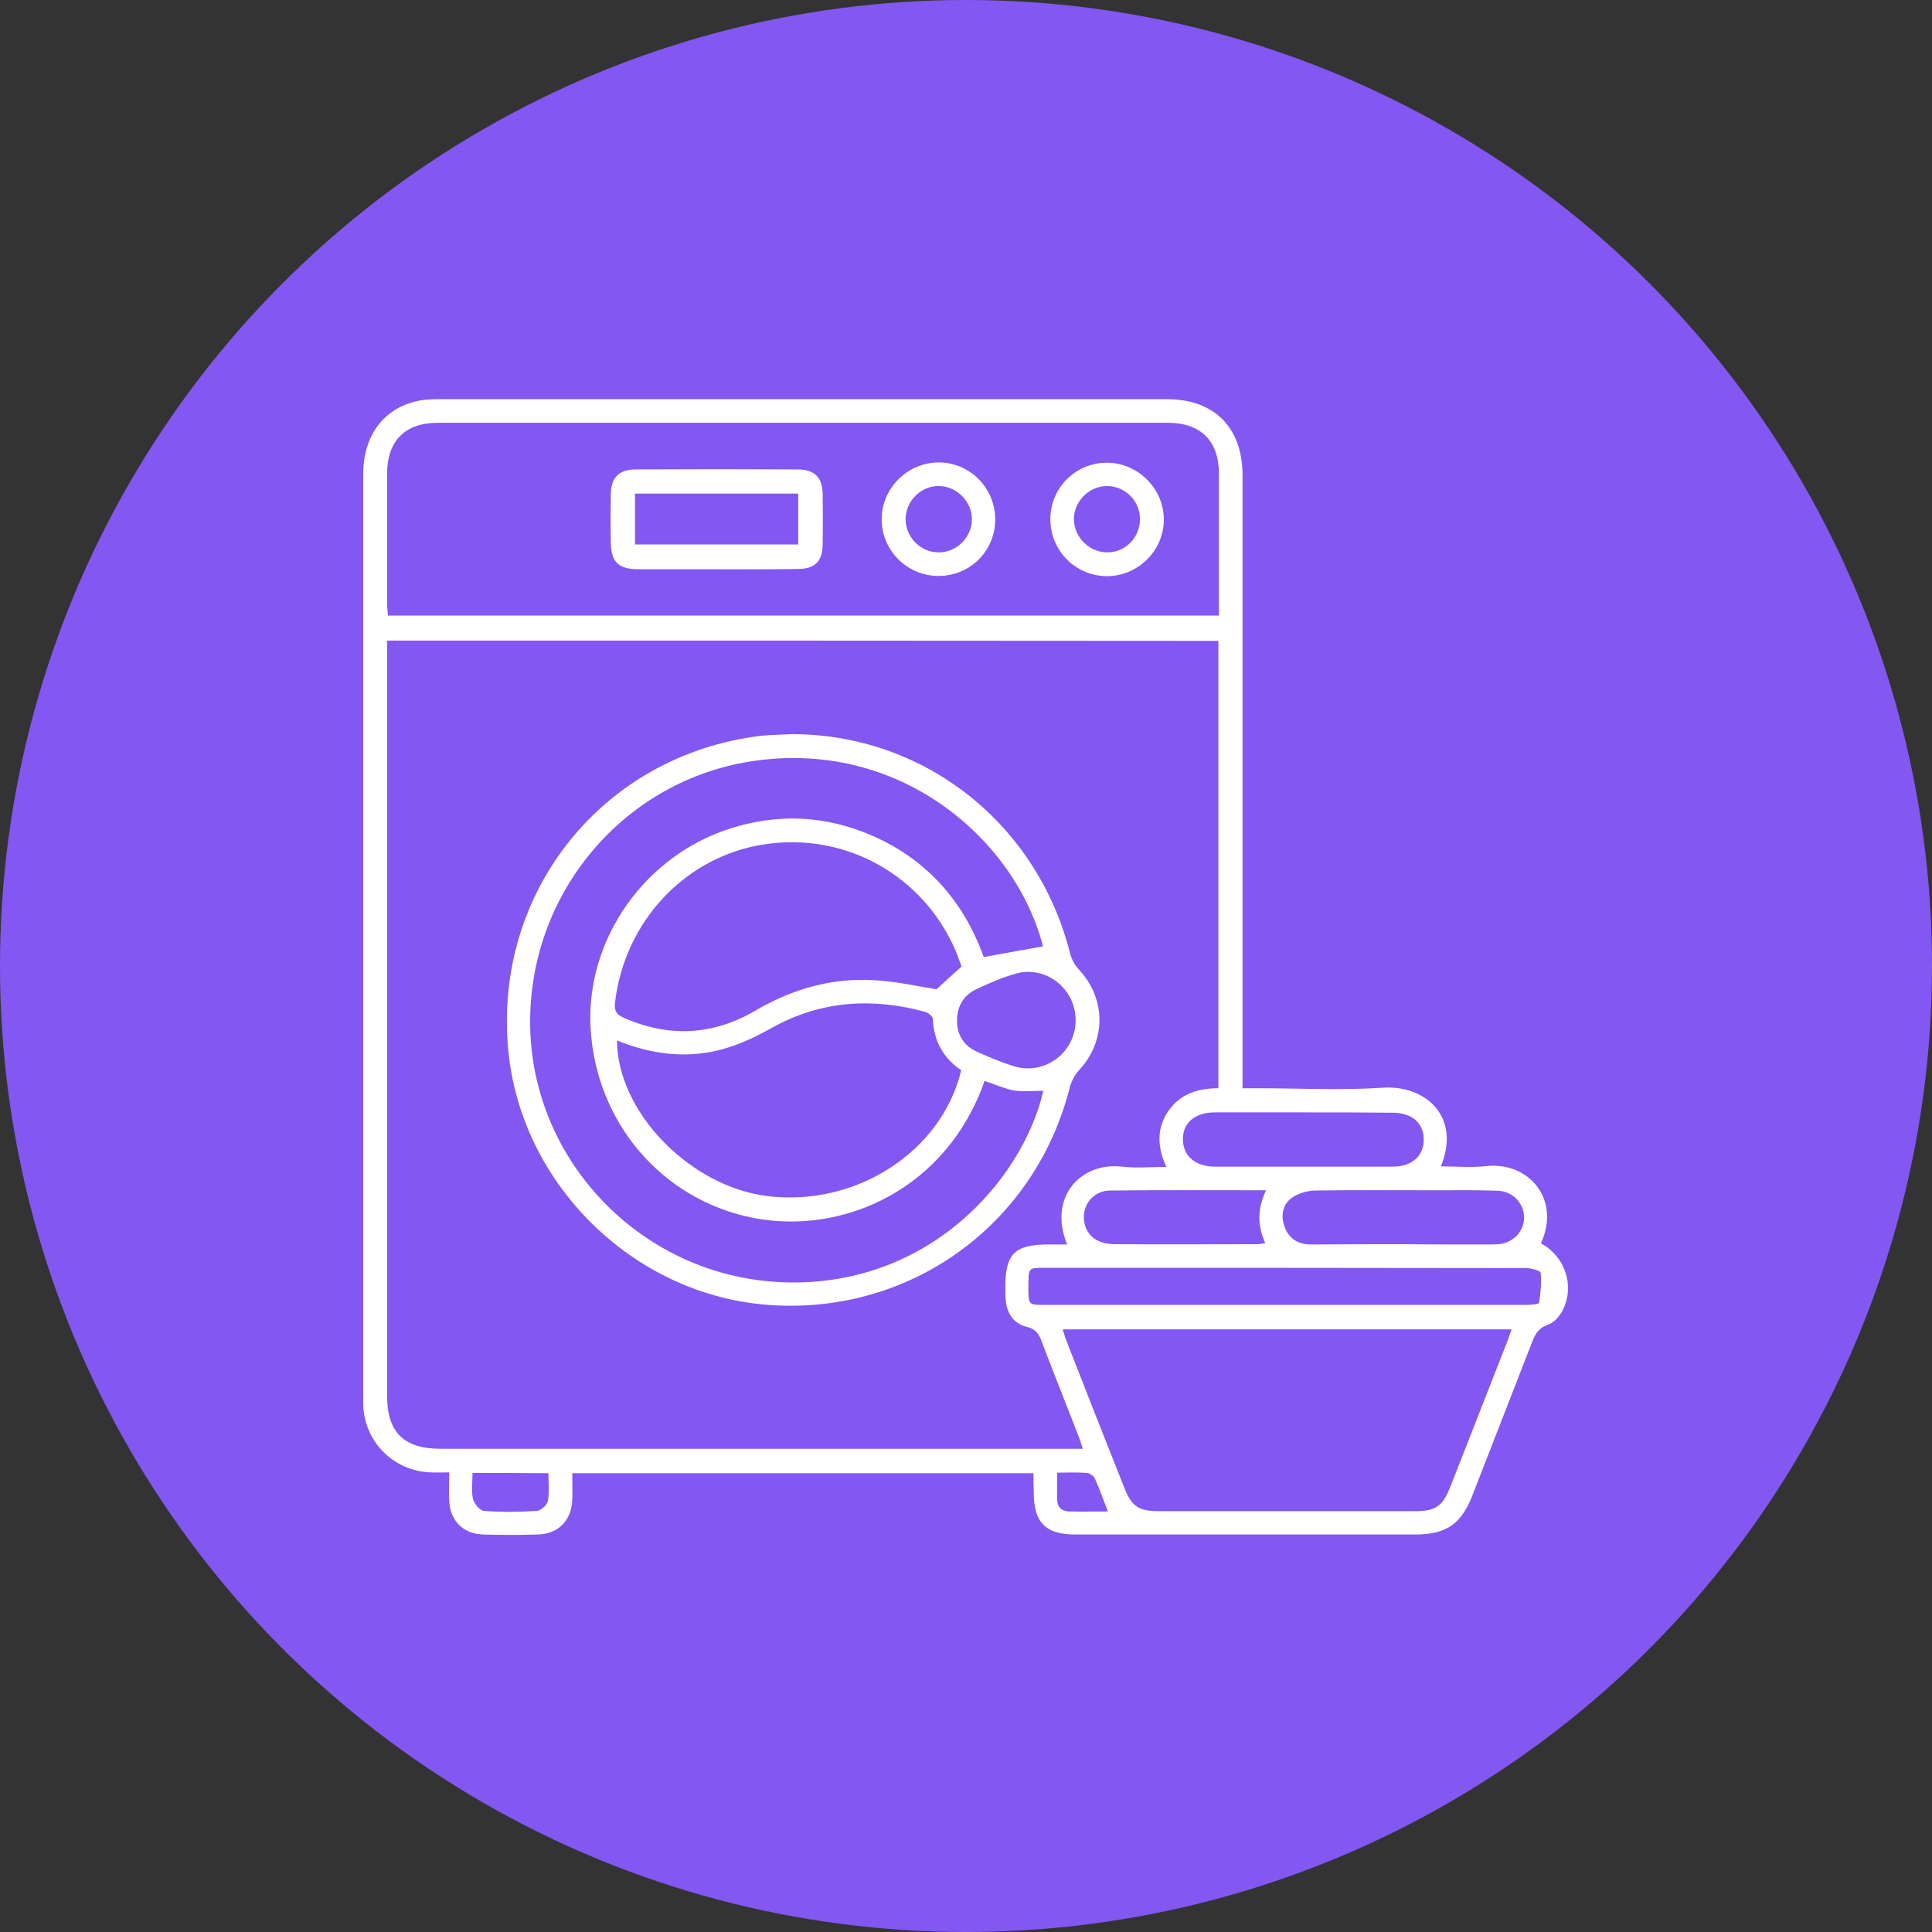
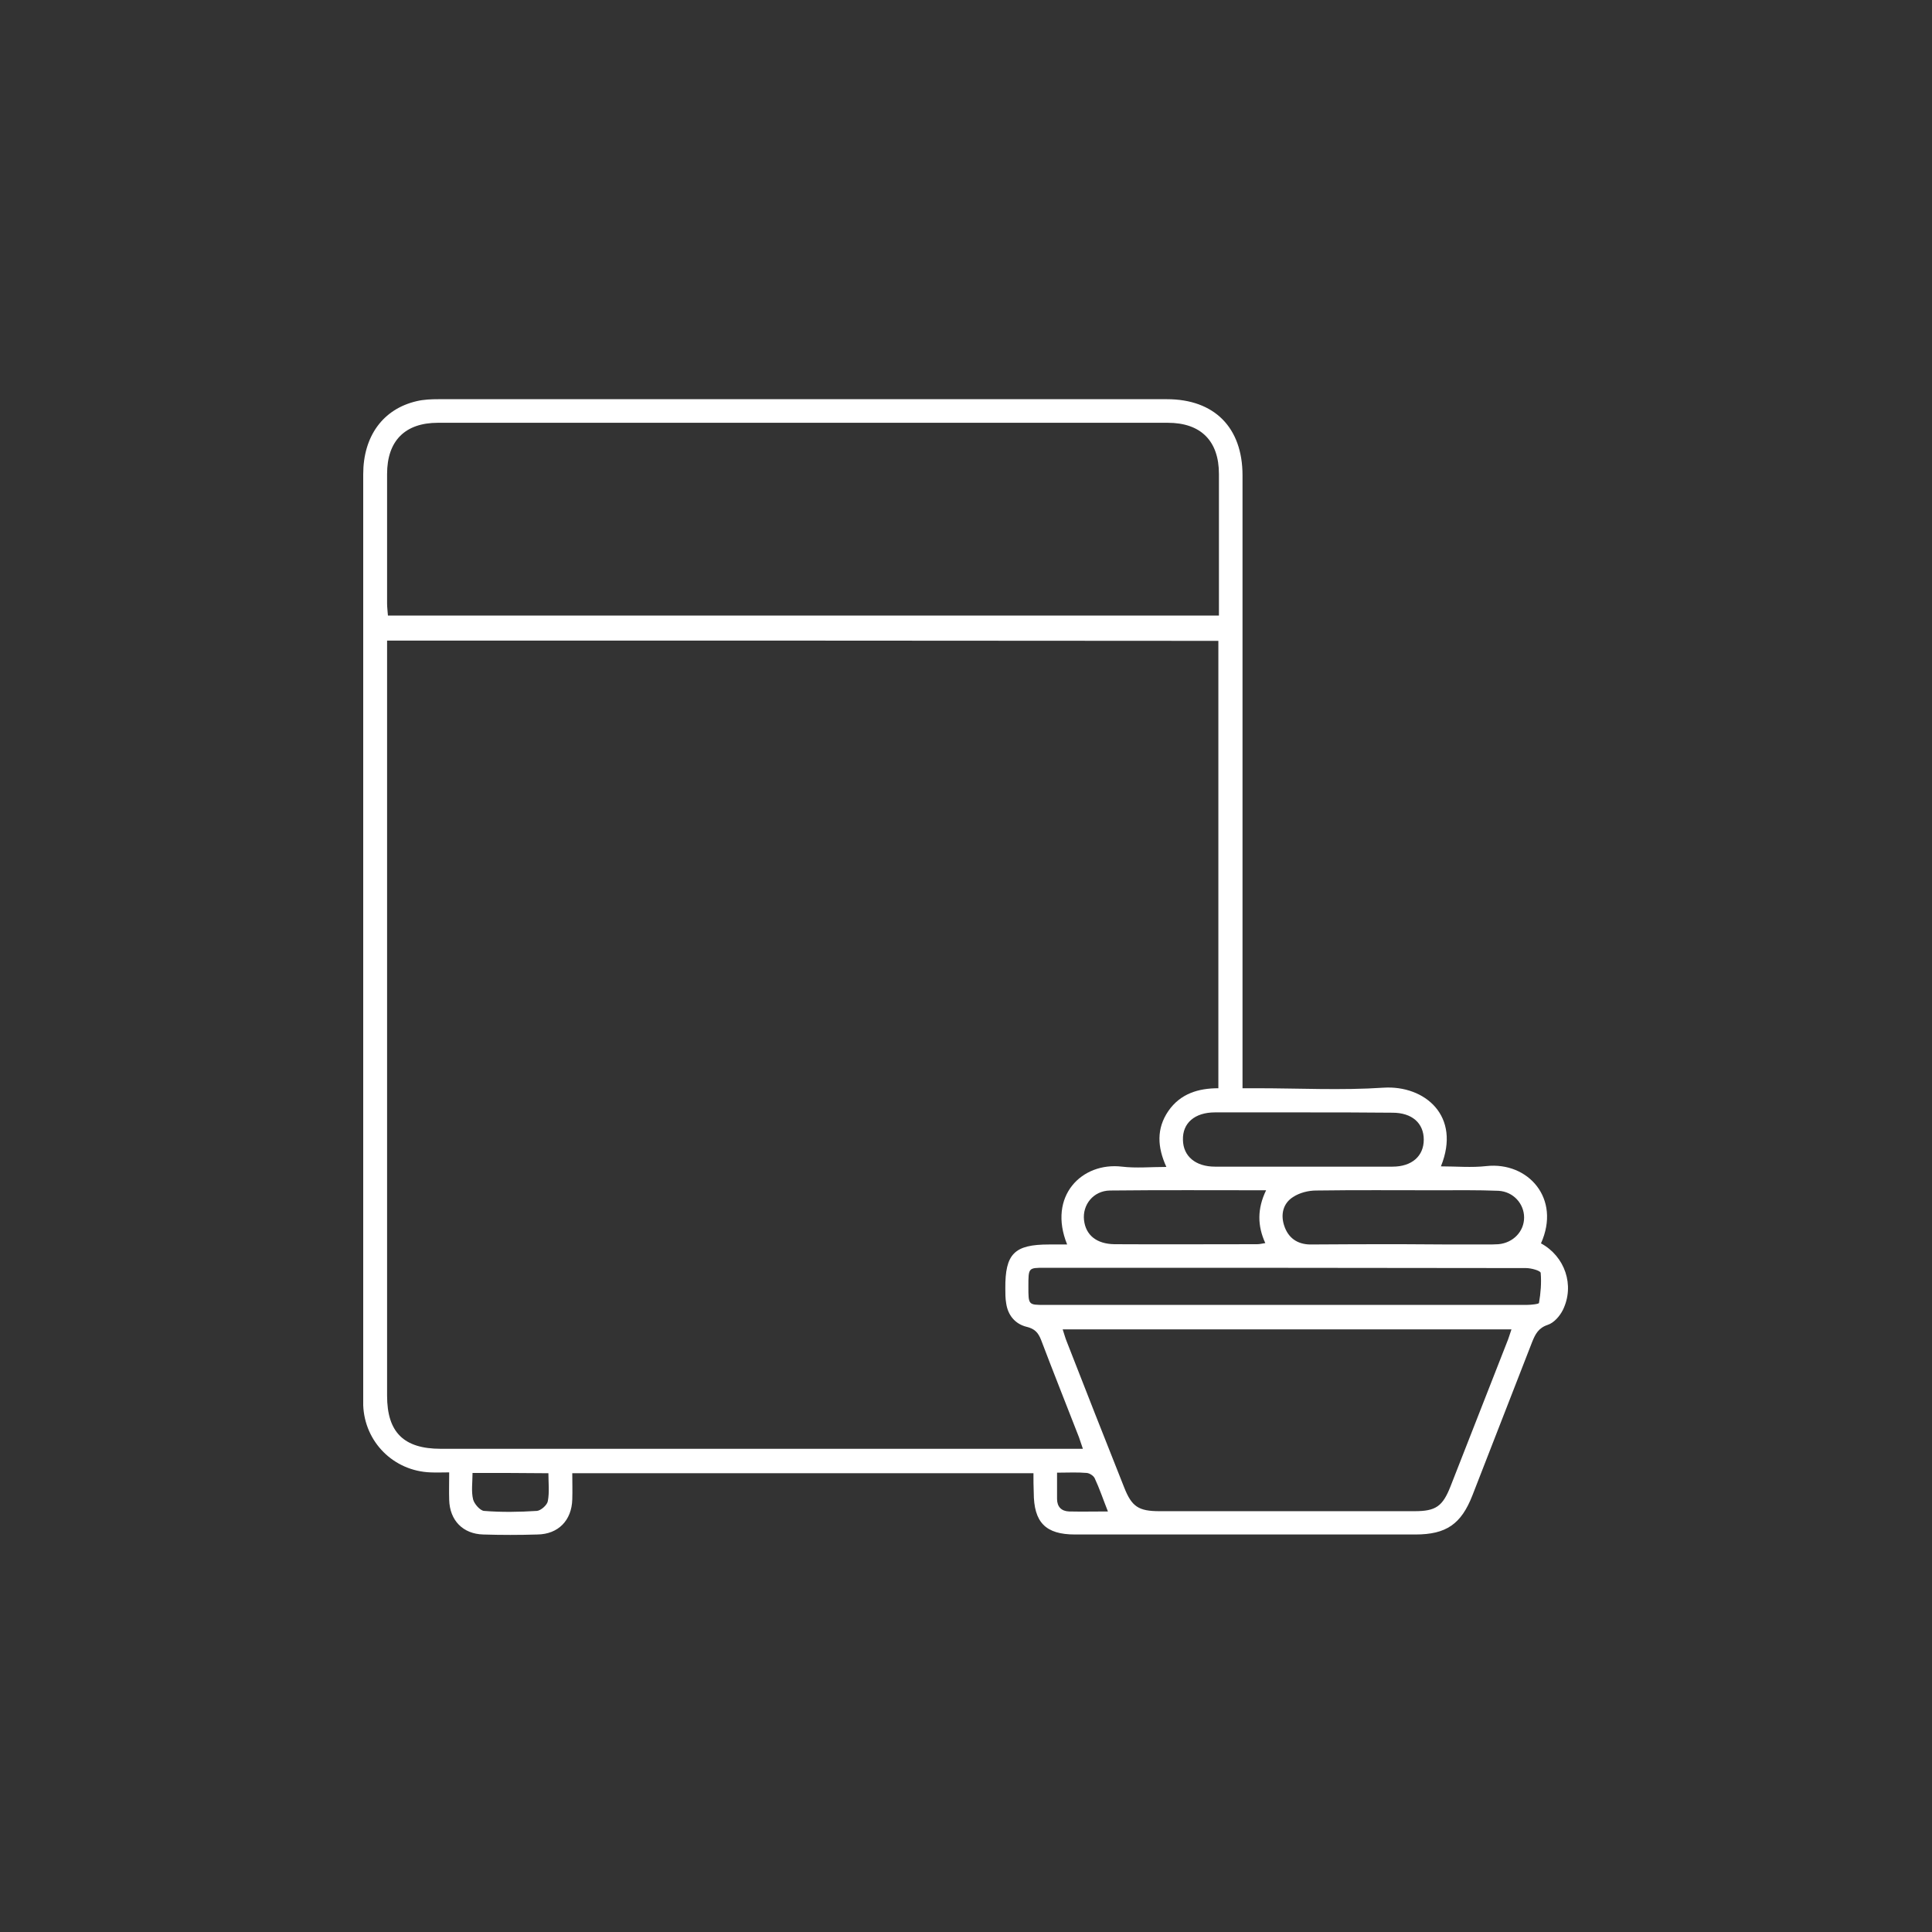
<svg xmlns="http://www.w3.org/2000/svg" width="48" height="48" viewBox="0 0 48 48" fill="none">
  <rect x="0" y="0" width="48" height="48" fill="#333333" stroke="none" />
-   <circle cx="24" cy="24" r="24" fill="#8357F2" />
  <path d="M25.676 36.602C21.836 36.602 18.044 36.602 14.218 36.602C14.218 36.826 14.225 37.042 14.218 37.252C14.204 37.775 13.869 38.117 13.353 38.124C12.906 38.138 12.452 38.138 12.005 38.124C11.502 38.11 11.174 37.775 11.16 37.265C11.153 37.056 11.16 36.84 11.16 36.581C10.993 36.581 10.846 36.588 10.693 36.581C9.778 36.546 9.059 35.827 9.024 34.913C9.024 34.843 9.024 34.773 9.024 34.696C9.024 27.058 9.024 19.42 9.024 11.782C9.024 10.839 9.513 10.162 10.351 9.967C10.525 9.925 10.713 9.918 10.895 9.918C16.927 9.918 22.96 9.918 28.992 9.918C30.172 9.918 30.87 10.623 30.87 11.81C30.87 16.739 30.87 21.675 30.87 26.604C30.87 26.737 30.87 26.863 30.87 27.037C31.003 27.037 31.114 27.037 31.219 27.037C32.273 27.037 33.328 27.093 34.375 27.023C35.394 26.96 36.309 27.721 35.799 28.978C36.183 28.978 36.56 29.013 36.93 28.971C37.964 28.859 38.787 29.774 38.285 30.891C38.878 31.212 39.13 31.931 38.829 32.546C38.752 32.699 38.606 32.867 38.452 32.916C38.222 32.993 38.145 33.146 38.068 33.335C37.573 34.605 37.077 35.883 36.581 37.154C36.302 37.866 35.932 38.124 35.164 38.124C32.343 38.124 29.529 38.124 26.709 38.124C25.976 38.124 25.683 37.824 25.683 37.077C25.676 36.93 25.676 36.777 25.676 36.602ZM9.617 15.915C9.617 16.041 9.617 16.152 9.617 16.264C9.617 22.401 9.617 28.538 9.617 34.675C9.617 35.583 10.029 35.995 10.951 35.995C16.145 35.995 21.34 35.995 26.541 35.995C26.653 35.995 26.765 35.995 26.904 35.995C26.863 35.876 26.834 35.792 26.807 35.709C26.492 34.899 26.171 34.096 25.864 33.286C25.794 33.111 25.71 33.014 25.508 32.965C25.222 32.895 25.04 32.678 24.998 32.378C24.977 32.26 24.977 32.134 24.977 32.015C24.97 31.149 25.201 30.919 26.06 30.919C26.206 30.919 26.353 30.919 26.513 30.919C26.025 29.718 26.876 28.866 27.875 28.985C28.224 29.027 28.587 28.992 28.978 28.992C28.755 28.503 28.727 28.043 29.027 27.603C29.327 27.17 29.774 27.037 30.27 27.037C30.27 23.316 30.27 19.622 30.27 15.922C23.378 15.915 16.515 15.915 9.617 15.915ZM30.284 15.294C30.284 14.1 30.284 12.934 30.284 11.775C30.284 10.958 29.837 10.504 29.013 10.504C22.967 10.504 16.927 10.504 10.881 10.504C10.064 10.504 9.617 10.951 9.617 11.775C9.617 12.85 9.617 13.918 9.617 14.993C9.617 15.091 9.631 15.189 9.638 15.294C16.522 15.294 23.378 15.294 30.284 15.294ZM26.402 33.028C26.444 33.153 26.465 33.237 26.499 33.321C26.974 34.536 27.449 35.75 27.931 36.958C28.119 37.433 28.287 37.545 28.81 37.545C30.919 37.545 33.034 37.545 35.143 37.545C35.673 37.545 35.841 37.426 36.037 36.93C36.504 35.736 36.972 34.542 37.44 33.349C37.482 33.251 37.51 33.146 37.552 33.028C33.823 33.028 30.137 33.028 26.402 33.028ZM31.896 32.42C33.907 32.42 35.918 32.42 37.929 32.42C38.033 32.42 38.236 32.399 38.236 32.371C38.278 32.127 38.299 31.875 38.278 31.624C38.271 31.568 38.04 31.505 37.915 31.505C33.921 31.498 29.934 31.498 25.941 31.498C25.55 31.498 25.55 31.498 25.55 31.966C25.55 32.42 25.55 32.42 25.948 32.42C27.938 32.42 29.921 32.42 31.896 32.42ZM32.392 27.637C31.659 27.637 30.919 27.637 30.186 27.637C29.683 27.637 29.376 27.903 29.39 28.322C29.397 28.727 29.704 28.985 30.186 28.985C31.659 28.985 33.125 28.985 34.598 28.985C35.08 28.985 35.373 28.72 35.373 28.315C35.373 27.903 35.08 27.645 34.598 27.645C33.858 27.637 33.125 27.637 32.392 27.637ZM34.843 30.912C35.534 30.919 36.232 30.919 36.923 30.919C37.028 30.919 37.126 30.919 37.23 30.912C37.6 30.877 37.866 30.591 37.866 30.249C37.866 29.907 37.6 29.606 37.23 29.585C36.714 29.564 36.19 29.572 35.666 29.572C34.675 29.572 33.684 29.564 32.699 29.578C32.504 29.578 32.287 29.634 32.127 29.739C31.882 29.893 31.813 30.165 31.903 30.444C32.001 30.751 32.224 30.912 32.546 30.919C33.307 30.912 34.075 30.912 34.843 30.912ZM31.456 29.572C30.123 29.572 28.852 29.564 27.575 29.578C27.163 29.585 26.89 29.934 26.932 30.312C26.974 30.689 27.247 30.905 27.686 30.912C28.866 30.919 30.053 30.912 31.233 30.912C31.289 30.912 31.352 30.898 31.436 30.884C31.24 30.458 31.233 30.032 31.456 29.572ZM11.74 36.595C11.74 36.833 11.705 37.049 11.754 37.252C11.782 37.363 11.928 37.531 12.026 37.538C12.459 37.573 12.899 37.566 13.339 37.538C13.436 37.531 13.597 37.391 13.611 37.293C13.653 37.07 13.625 36.84 13.625 36.602C12.99 36.595 12.389 36.595 11.74 36.595ZM26.262 36.588C26.262 36.833 26.262 37.035 26.262 37.237C26.262 37.433 26.367 37.545 26.562 37.552C26.876 37.559 27.184 37.552 27.526 37.552C27.407 37.252 27.316 36.979 27.198 36.728C27.17 36.665 27.072 36.602 27.002 36.595C26.765 36.574 26.534 36.588 26.262 36.588Z" fill="white" />
-   <path d="M19.692 18.24C22.967 18.247 25.767 20.46 26.584 23.679C26.618 23.825 26.702 23.979 26.807 24.091C27.484 24.817 27.484 25.857 26.814 26.583C26.709 26.695 26.625 26.849 26.584 26.995C25.718 30.458 22.555 32.72 19.001 32.413C15.692 32.127 12.934 29.39 12.627 26.081C12.257 22.15 14.987 18.757 18.896 18.282C19.155 18.254 19.427 18.254 19.692 18.24ZM24.461 26.856C23.532 29.516 20.991 30.689 18.736 30.263C16.453 29.823 14.798 27.889 14.672 25.529C14.554 23.323 16.041 21.221 18.205 20.565C19.273 20.237 20.342 20.258 21.389 20.649C22.918 21.221 23.916 22.317 24.44 23.777C24.957 23.686 25.438 23.595 25.913 23.511C25.243 20.907 22.436 18.401 18.792 18.896C15.475 19.343 13.025 22.282 13.178 25.683C13.325 28.964 16.013 31.701 19.399 31.855C23.072 32.022 25.424 29.285 25.92 27.1C25.676 27.1 25.424 27.128 25.187 27.093C24.943 27.044 24.712 26.939 24.461 26.856ZM15.329 25.85C15.336 27.631 17.151 29.488 19.078 29.718C21.277 29.983 23.4 28.608 23.881 26.59C23.435 26.29 23.197 25.857 23.176 25.313C23.176 25.25 23.058 25.159 22.981 25.138C21.668 24.782 20.398 24.859 19.19 25.529C18.883 25.704 18.554 25.864 18.219 25.983C17.256 26.325 16.292 26.241 15.329 25.85ZM23.889 24.014C23.854 23.916 23.805 23.777 23.749 23.637C22.946 21.752 21.012 20.67 18.994 20.977C17.039 21.27 15.517 22.883 15.28 24.908C15.252 25.124 15.329 25.215 15.51 25.292C16.627 25.78 17.71 25.724 18.764 25.11C19.692 24.566 20.691 24.279 21.773 24.356C22.311 24.391 22.834 24.51 23.267 24.579C23.483 24.377 23.672 24.209 23.889 24.014ZM26.723 25.34C26.723 24.566 25.983 23.979 25.243 24.189C24.915 24.279 24.594 24.419 24.279 24.566C23.958 24.712 23.784 24.971 23.777 25.34C23.77 25.718 23.951 25.99 24.286 26.136C24.58 26.269 24.887 26.395 25.194 26.492C25.962 26.723 26.73 26.143 26.723 25.34Z" fill="white" />
-   <path d="M17.779 14.142C17.137 14.142 16.495 14.142 15.852 14.142C15.364 14.142 15.182 13.96 15.175 13.478C15.168 13.08 15.168 12.682 15.175 12.284C15.182 11.859 15.378 11.663 15.803 11.663C17.137 11.656 18.478 11.656 19.811 11.663C20.237 11.663 20.433 11.859 20.439 12.277C20.446 12.696 20.446 13.115 20.439 13.534C20.433 13.946 20.244 14.135 19.832 14.135C19.148 14.149 18.464 14.142 17.779 14.142ZM15.776 12.264C15.776 12.703 15.776 13.115 15.776 13.527C17.144 13.527 18.491 13.527 19.832 13.527C19.832 13.094 19.832 12.682 19.832 12.264C18.471 12.264 17.137 12.264 15.776 12.264Z" fill="white" />
-   <path d="M26.095 12.892C26.102 12.117 26.723 11.496 27.498 11.496C28.273 11.496 28.922 12.145 28.915 12.92C28.908 13.688 28.273 14.309 27.505 14.316C26.716 14.309 26.095 13.681 26.095 12.892ZM28.322 12.885C28.315 12.431 27.945 12.075 27.498 12.075C27.051 12.082 26.681 12.459 26.681 12.899C26.681 13.353 27.079 13.737 27.533 13.723C27.973 13.716 28.329 13.339 28.322 12.885Z" fill="white" />
-   <path d="M24.726 12.892C24.733 13.667 24.125 14.295 23.344 14.309C22.562 14.323 21.912 13.702 21.905 12.913C21.898 12.138 22.541 11.489 23.323 11.489C24.091 11.489 24.719 12.117 24.726 12.892ZM24.146 12.913C24.154 12.473 23.783 12.089 23.344 12.075C22.897 12.061 22.52 12.424 22.499 12.871C22.485 13.332 22.862 13.723 23.316 13.723C23.756 13.73 24.14 13.36 24.146 12.913Z" fill="white" />
</svg>